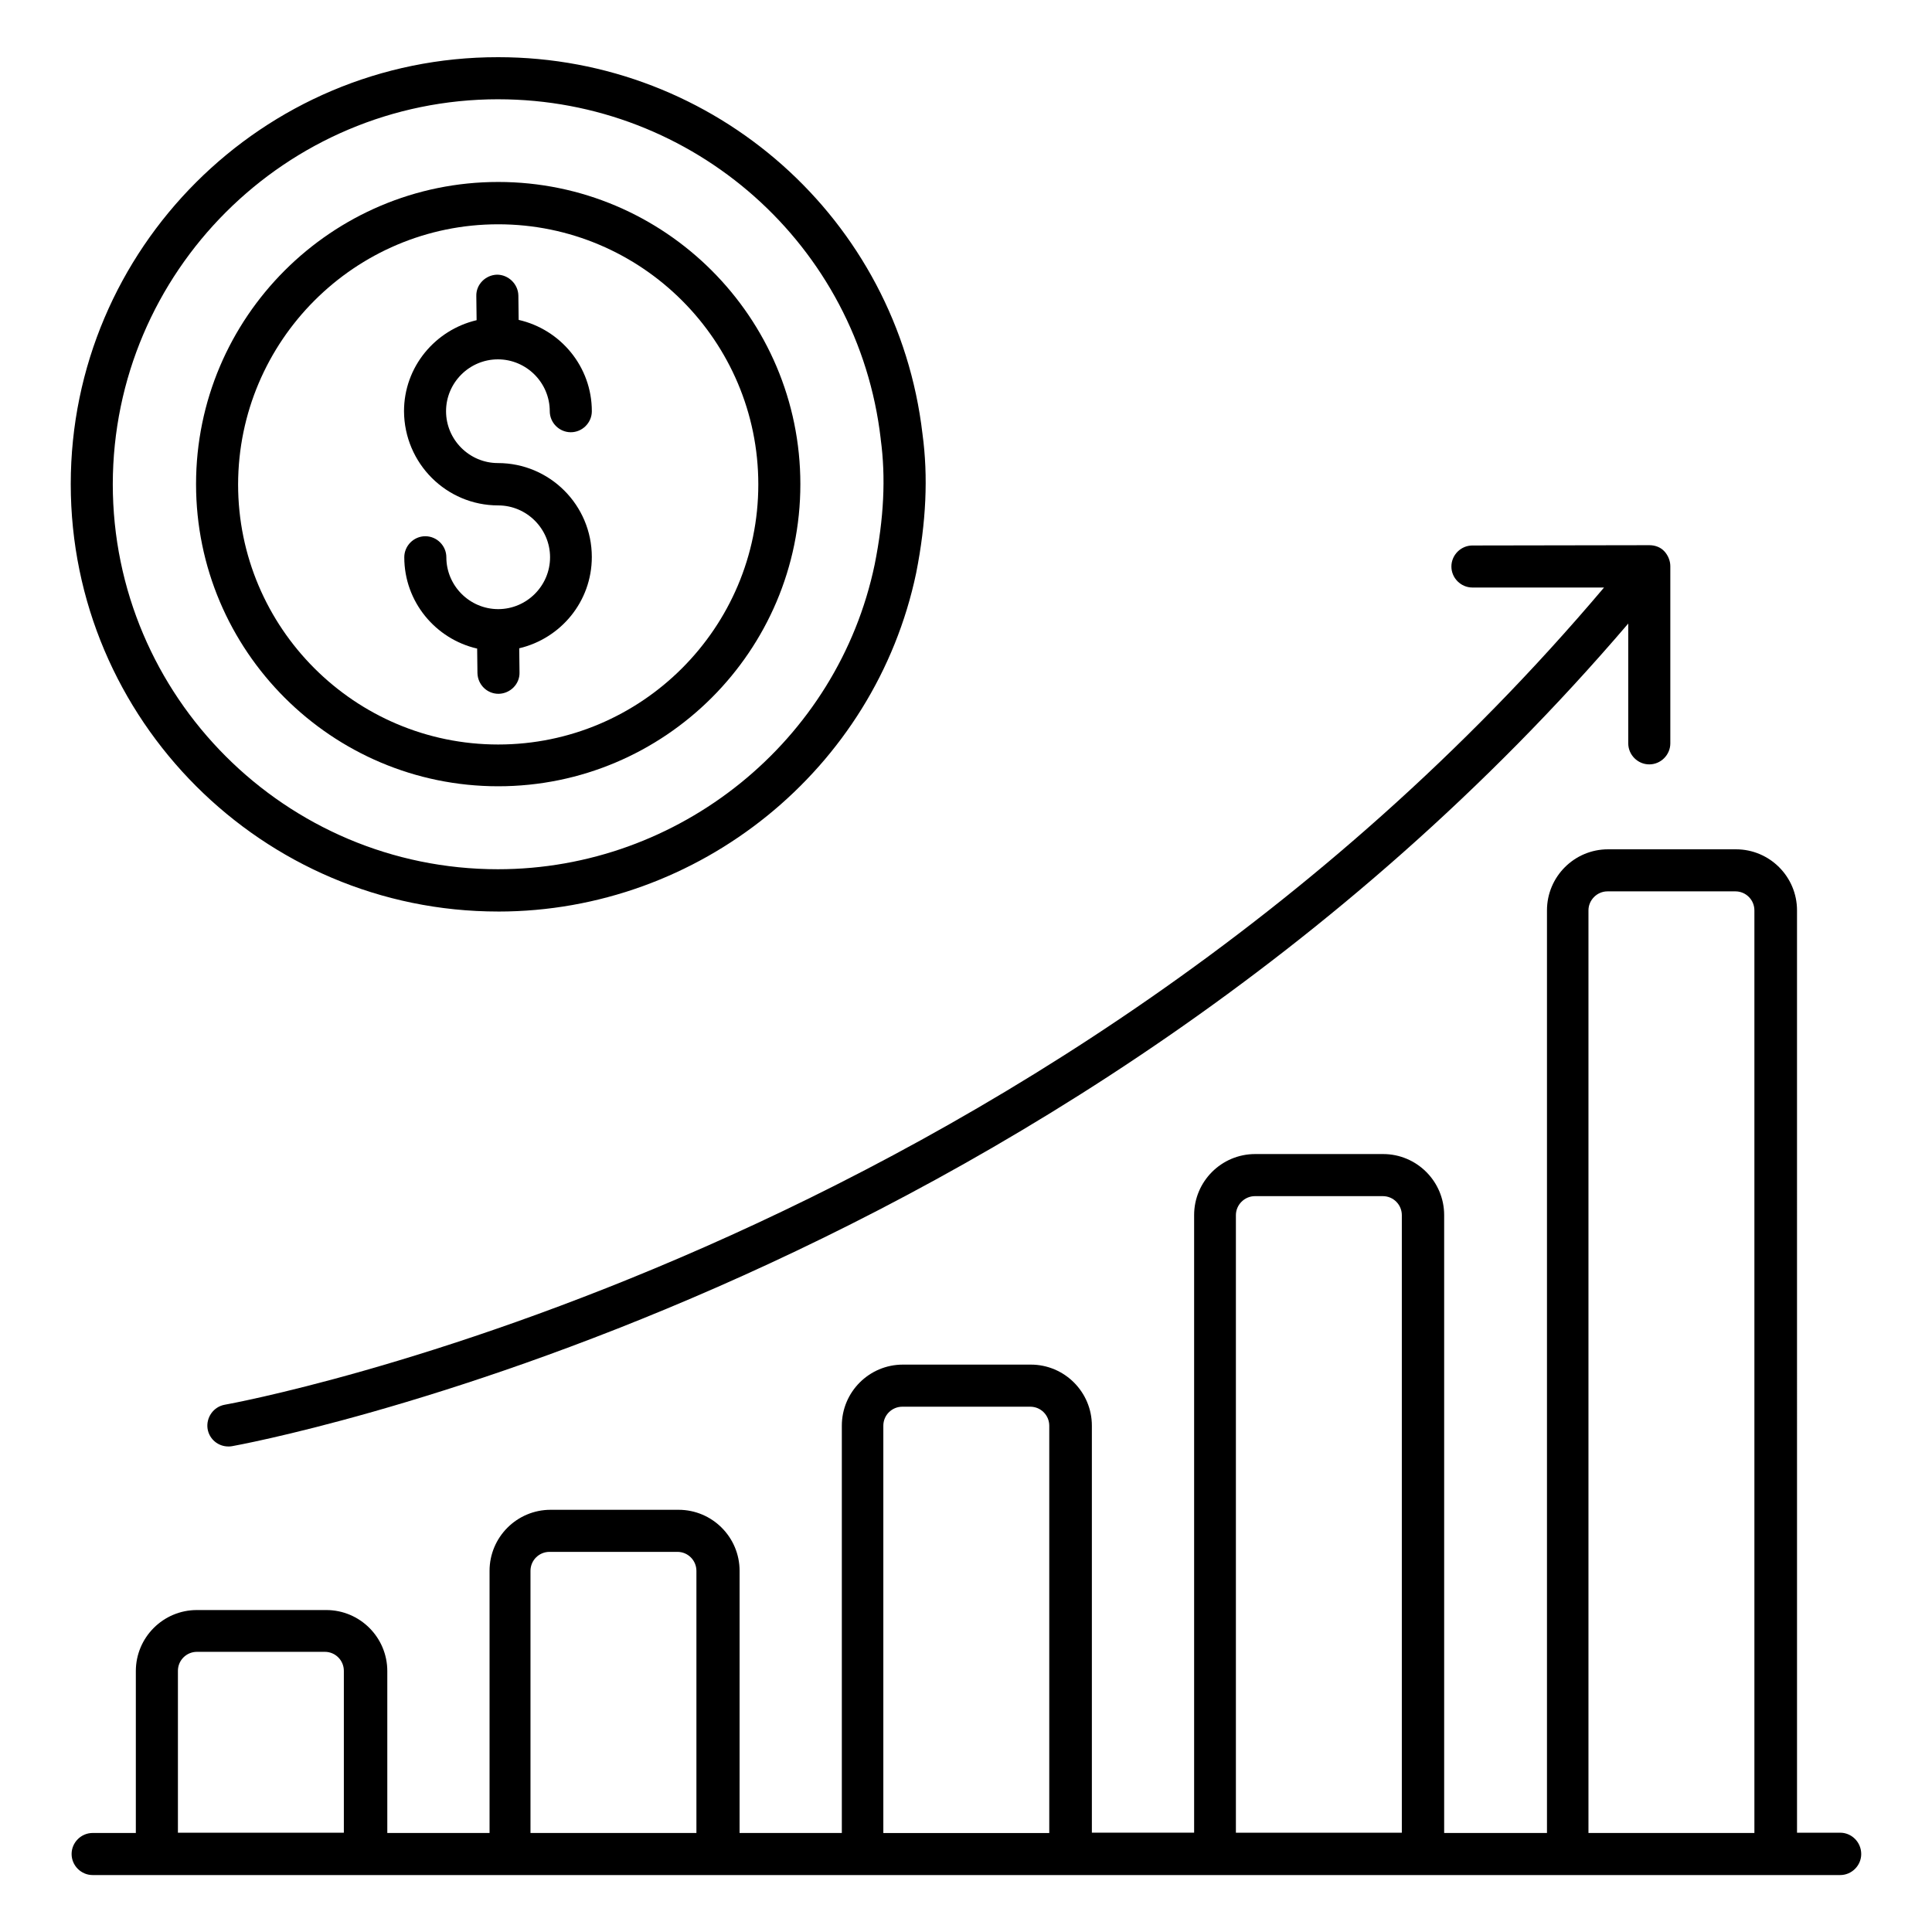
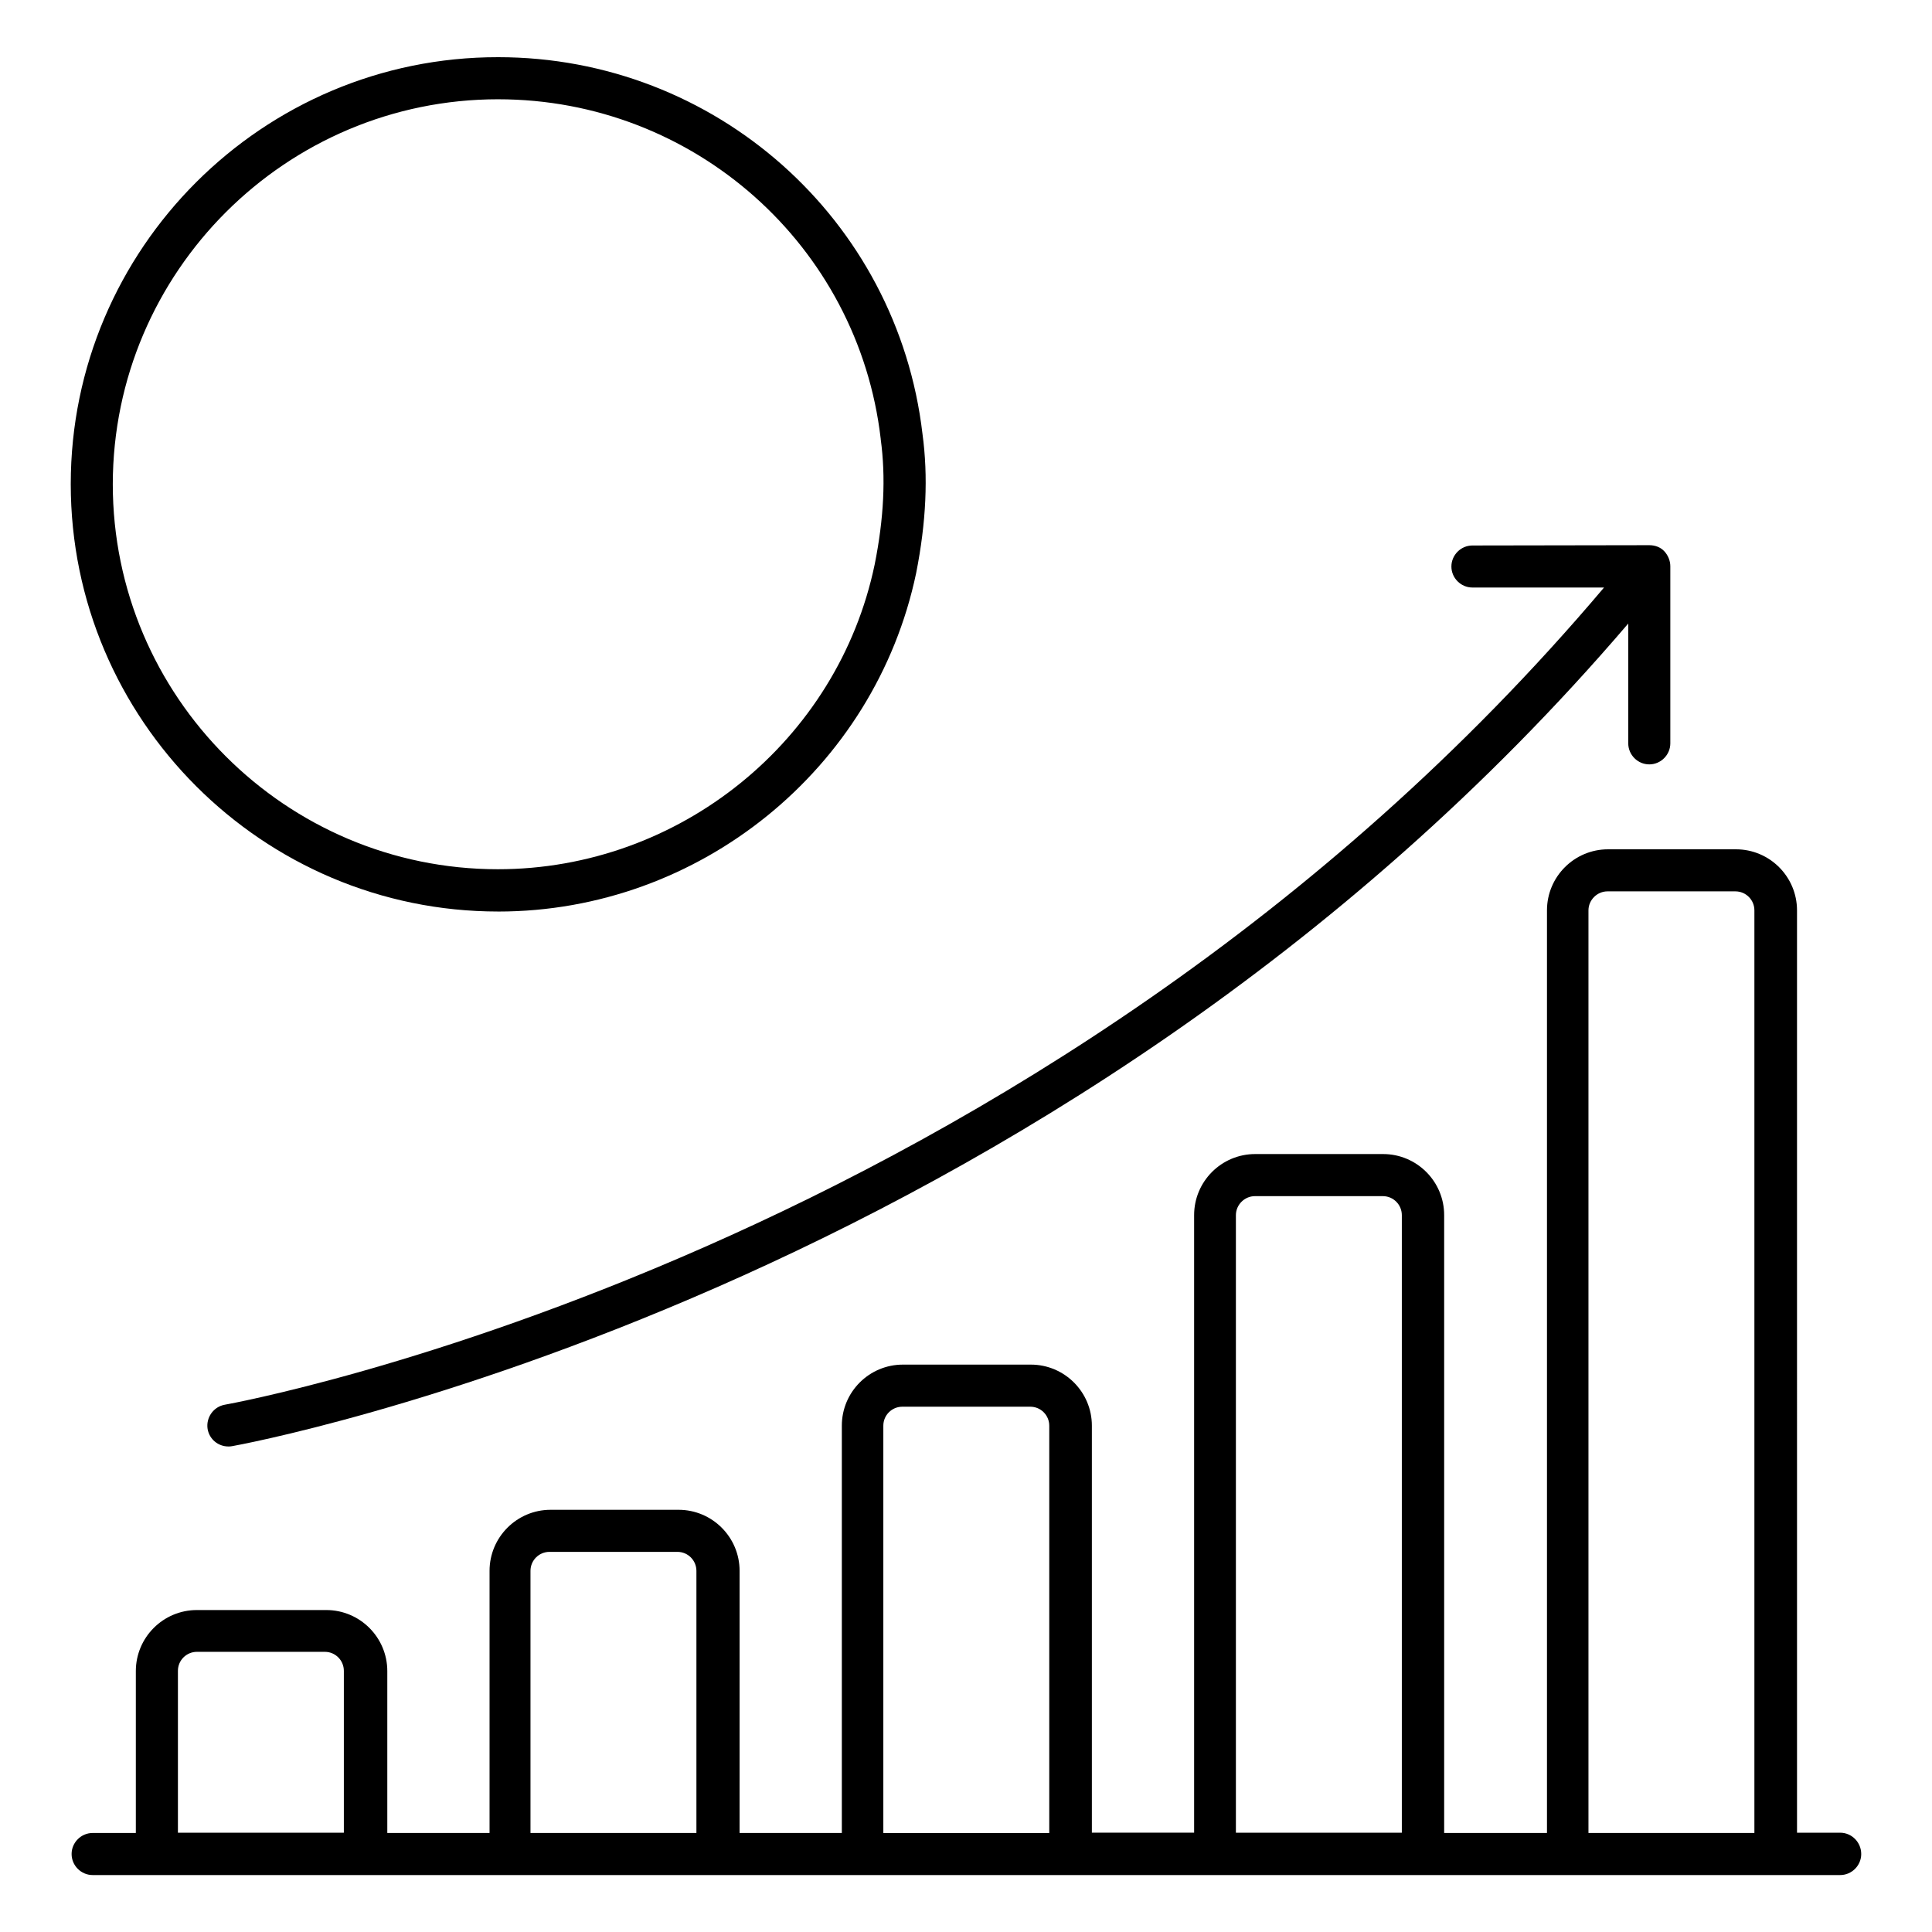
<svg xmlns="http://www.w3.org/2000/svg" fill="#000000" width="800px" height="800px" version="1.1" viewBox="144 144 512 512">
  <g>
    <path d="m534.2 299.7h34.887c-150 177.48-363.28 216.18-365.49 216.56-3.055 0.535-5.039 3.434-4.582 6.414 0.457 2.75 2.824 4.656 5.496 4.656 0.305 0 0.609 0 0.992-0.078 2.215-0.383 217.4-39.391 370-218.01v31.754c0 3.055 2.519 5.574 5.574 5.574 3.055 0 5.574-2.519 5.574-5.574v-46.945c0-1.449-0.609-2.902-1.602-3.969-0.992-1.07-2.441-1.602-3.969-1.602l-46.871 0.078c-3.055 0-5.574 2.519-5.574 5.574-0.004 3.047 2.516 5.566 5.57 5.566z" />
    <path d="m631.68 629.69h-11.449l-0.004-244.43c0-8.93-7.25-16.184-16.184-16.184h-33.895c-8.93 0-16.184 7.25-16.184 16.184v244.5h-27.246v-163.74c0-8.93-7.25-16.184-16.184-16.184h-33.895c-8.93 0-16.184 7.25-16.184 16.184v163.66h-27.098v-107.86c0-8.93-7.25-16.184-16.184-16.184h-33.895c-8.93 0-16.184 7.25-16.184 16.184v107.94h-27.098l0.004-69.465c0-8.93-7.25-16.184-16.184-16.184h-33.895c-8.93 0-16.184 7.25-16.184 16.184v69.465h-27.098v-42.898c0-8.93-7.25-16.184-16.184-16.184h-34.273c-8.93 0-16.184 7.25-16.184 16.184v42.898h-11.449c-3.055 0-5.574 2.519-5.574 5.574 0 3.055 2.519 5.574 5.574 5.574h463.12c3.055 0 5.574-2.519 5.574-5.574-0.004-3.133-2.523-5.648-5.574-5.648zm-440.53 0v-42.898c0-2.824 2.289-5.039 5.039-5.039h33.895c2.824 0 5.039 2.289 5.039 5.039v42.898zm93.434 0v-69.391c0-2.824 2.289-5.039 5.039-5.039h33.895c2.824 0 5.039 2.289 5.039 5.039v69.465h-43.973zm93.508 0v-107.86c0-2.824 2.289-5.039 5.039-5.039h33.895c2.824 0 5.039 2.289 5.039 5.039v107.94h-43.973zm93.434 0v-163.66c0-2.75 2.289-5.039 5.039-5.039h33.895c2.824 0 5.039 2.289 5.039 5.039v163.66zm93.434 0v-244.43c0-2.75 2.289-5.039 5.039-5.039h33.895c2.824 0 5.039 2.289 5.039 5.039v244.5h-43.973z" />
    <path d="m276.03 385.57c53.281 0 99.848-37.711 110.76-89.695 2.672-13.512 3.207-25.57 1.68-36.871-6.641-56.945-54.961-99.848-112.44-99.848-62.441-0.07-113.28 50.77-113.28 113.13 0 62.441 50.84 113.28 113.28 113.28zm0-215.26c51.832 0 95.418 38.703 101.37 90v0.078c1.375 10.152 0.84 20.992-1.602 33.207-9.77 46.793-51.754 80.762-99.848 80.762-56.258 0-102.06-45.801-102.06-102.06 0.078-56.266 45.879-101.99 102.14-101.99z" />
-     <path d="m276.03 352.37c44.121 0 80.074-35.879 80.074-80.074 0-44.121-35.879-80.074-80.074-80.074-44.121 0-80.074 35.879-80.074 80.074 0 44.195 35.953 80.074 80.074 80.074zm0-148.93c38.016 0 68.93 30.914 68.93 68.93 0 38.016-30.914 68.93-68.93 68.93s-68.93-30.914-68.93-68.93c0.074-38.016 30.914-68.93 68.93-68.93z" />
-     <path d="m276.03 277.94c7.559 0 13.742 6.184 13.742 13.742 0 7.559-6.184 13.742-13.742 13.742s-13.742-6.184-13.742-13.742c0-3.055-2.519-5.574-5.574-5.574-3.055 0-5.574 2.519-5.574 5.574 0 11.832 8.32 21.68 19.312 24.199l0.078 6.488c0.078 3.055 2.519 5.496 5.574 5.496h0.078c3.055-0.078 5.574-2.594 5.496-5.648l-0.078-6.414c10.992-2.594 19.238-12.367 19.238-24.199 0-13.742-11.145-24.887-24.887-24.887-7.559 0-13.742-6.184-13.742-13.742s6.184-13.742 13.742-13.742 13.742 6.184 13.742 13.742c0 3.055 2.519 5.574 5.574 5.574 3.055 0 5.574-2.519 5.574-5.574 0-11.832-8.32-21.68-19.391-24.199l-0.078-6.488c-0.078-3.055-2.672-5.496-5.648-5.496-3.055 0.078-5.574 2.594-5.496 5.648l0.078 6.414c-10.992 2.594-19.238 12.367-19.238 24.121 0.074 13.82 11.219 24.965 24.961 24.965z" />
  </g>
</svg>